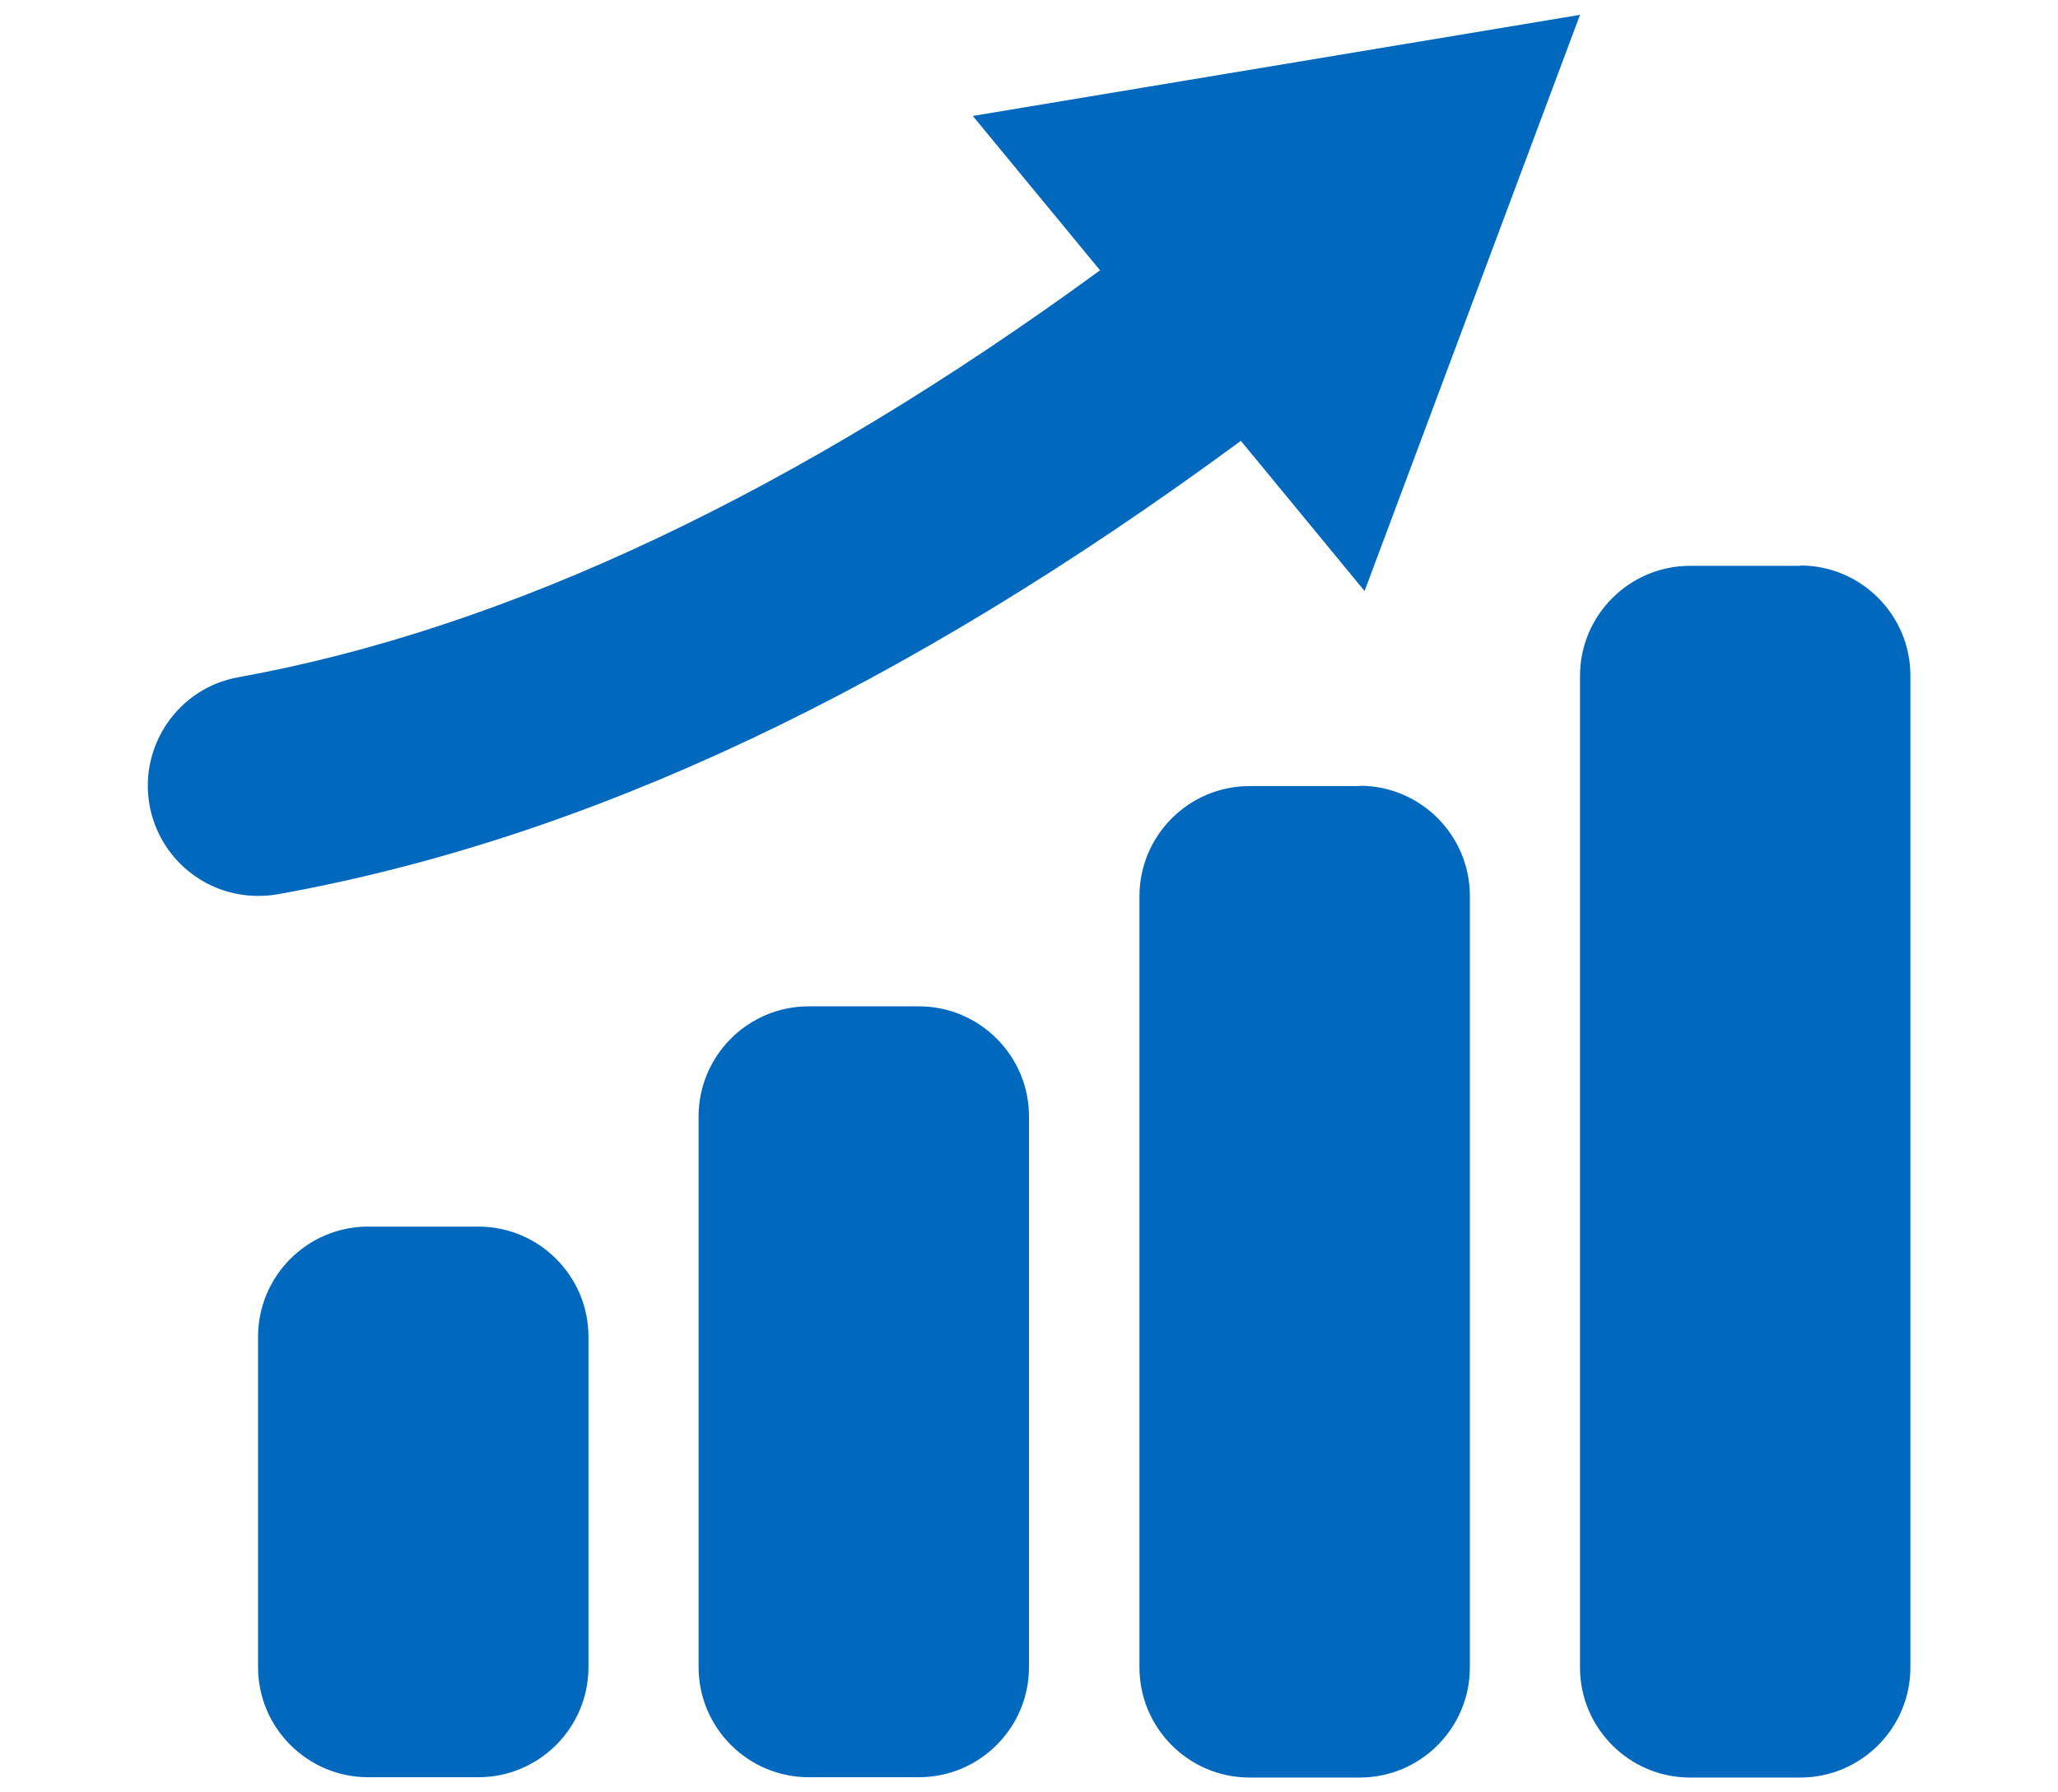
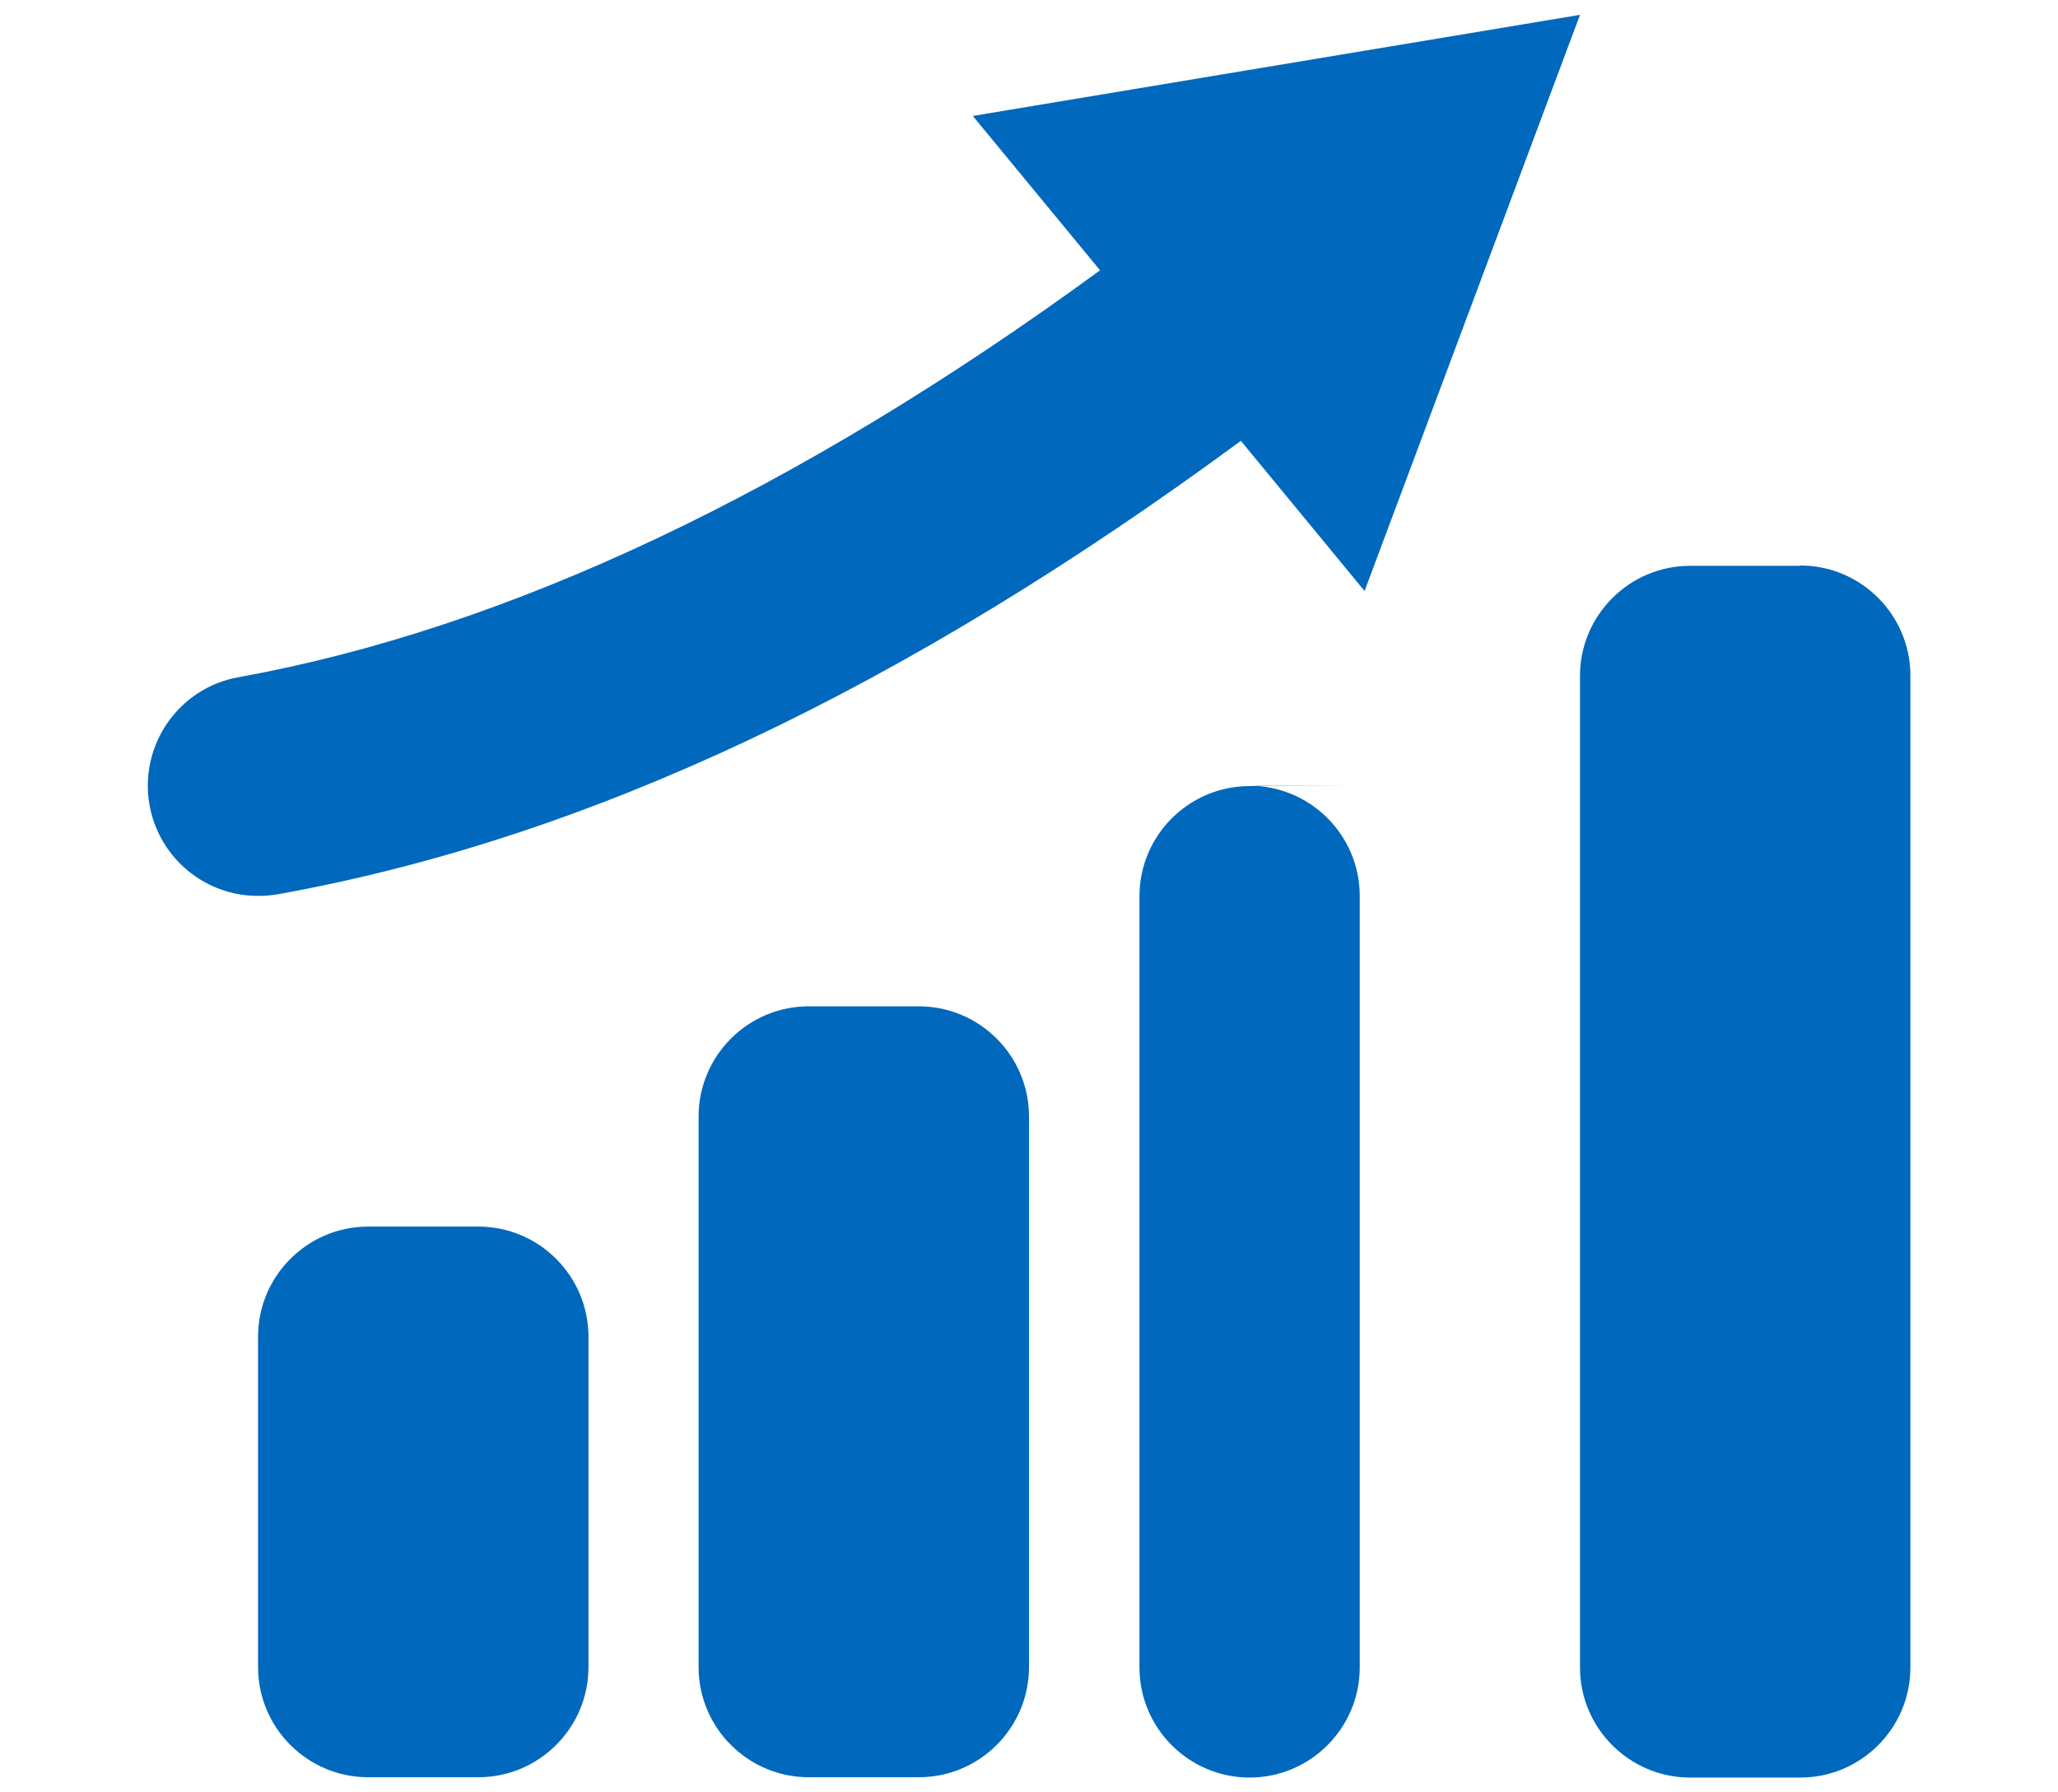
<svg xmlns="http://www.w3.org/2000/svg" id="Layer_1" viewBox="0 0 63.72 55.49">
  <defs>
    <style>.cls-1{fill:#0068bd;}</style>
  </defs>
-   <path class="cls-1" d="M28.45,31.16h-3.41c-1.88,0-3.41,1.53-3.41,3.41v17.05c0,1.88,1.53,3.41,3.41,3.41h3.41c1.88,0,3.41-1.53,3.41-3.41v-17.05c0-1.88-1.53-3.41-3.41-3.41Zm27.29-13.64h-3.41c-1.88,0-3.41,1.53-3.41,3.41v30.7c0,1.88,1.53,3.41,3.41,3.41h3.41c1.88,0,3.41-1.53,3.41-3.41V20.92c0-1.88-1.53-3.41-3.41-3.41Zm-13.64,6.82h-3.41c-1.88,0-3.41,1.53-3.41,3.41v23.88c0,1.88,1.53,3.41,3.41,3.41h3.41c1.88,0,3.41-1.53,3.41-3.41V27.74c0-1.88-1.53-3.41-3.41-3.41Zm-27.29,13.64h-3.41c-1.88,0-3.41,1.53-3.41,3.41v10.23c0,1.88,1.53,3.41,3.41,3.41h3.41c1.88,0,3.41-1.53,3.41-3.41v-10.23c0-1.88-1.53-3.41-3.41-3.41Zm-6.22-10.29c-.21,.04-.41,.05-.61,.05-1.62,0-3.05-1.16-3.35-2.81-.33-1.85,.9-3.63,2.75-3.96,8.35-1.51,17.32-5.76,26.68-12.6l-3.94-4.78L48.92,.46l-6.67,17.84-3.83-4.65c-10.43,7.68-20.2,12.31-29.82,14.04h0Z" />
+   <path class="cls-1" d="M28.45,31.16h-3.41c-1.88,0-3.41,1.53-3.41,3.41v17.05c0,1.88,1.53,3.41,3.41,3.41h3.41c1.88,0,3.41-1.53,3.41-3.41v-17.05c0-1.88-1.53-3.41-3.41-3.41Zm27.29-13.64h-3.41c-1.88,0-3.41,1.53-3.41,3.41v30.7c0,1.88,1.53,3.41,3.41,3.41h3.41c1.88,0,3.41-1.53,3.41-3.41V20.92c0-1.88-1.53-3.41-3.41-3.41Zm-13.64,6.82h-3.41c-1.88,0-3.41,1.53-3.41,3.41v23.88c0,1.88,1.53,3.41,3.41,3.41c1.88,0,3.41-1.53,3.41-3.41V27.74c0-1.88-1.53-3.41-3.41-3.41Zm-27.29,13.64h-3.41c-1.88,0-3.41,1.53-3.41,3.41v10.23c0,1.88,1.53,3.41,3.41,3.41h3.41c1.88,0,3.41-1.53,3.41-3.41v-10.23c0-1.88-1.53-3.41-3.41-3.41Zm-6.22-10.29c-.21,.04-.41,.05-.61,.05-1.62,0-3.05-1.16-3.35-2.81-.33-1.85,.9-3.63,2.75-3.96,8.35-1.51,17.32-5.76,26.68-12.6l-3.94-4.78L48.92,.46l-6.67,17.84-3.83-4.65c-10.43,7.68-20.2,12.31-29.82,14.04h0Z" />
</svg>